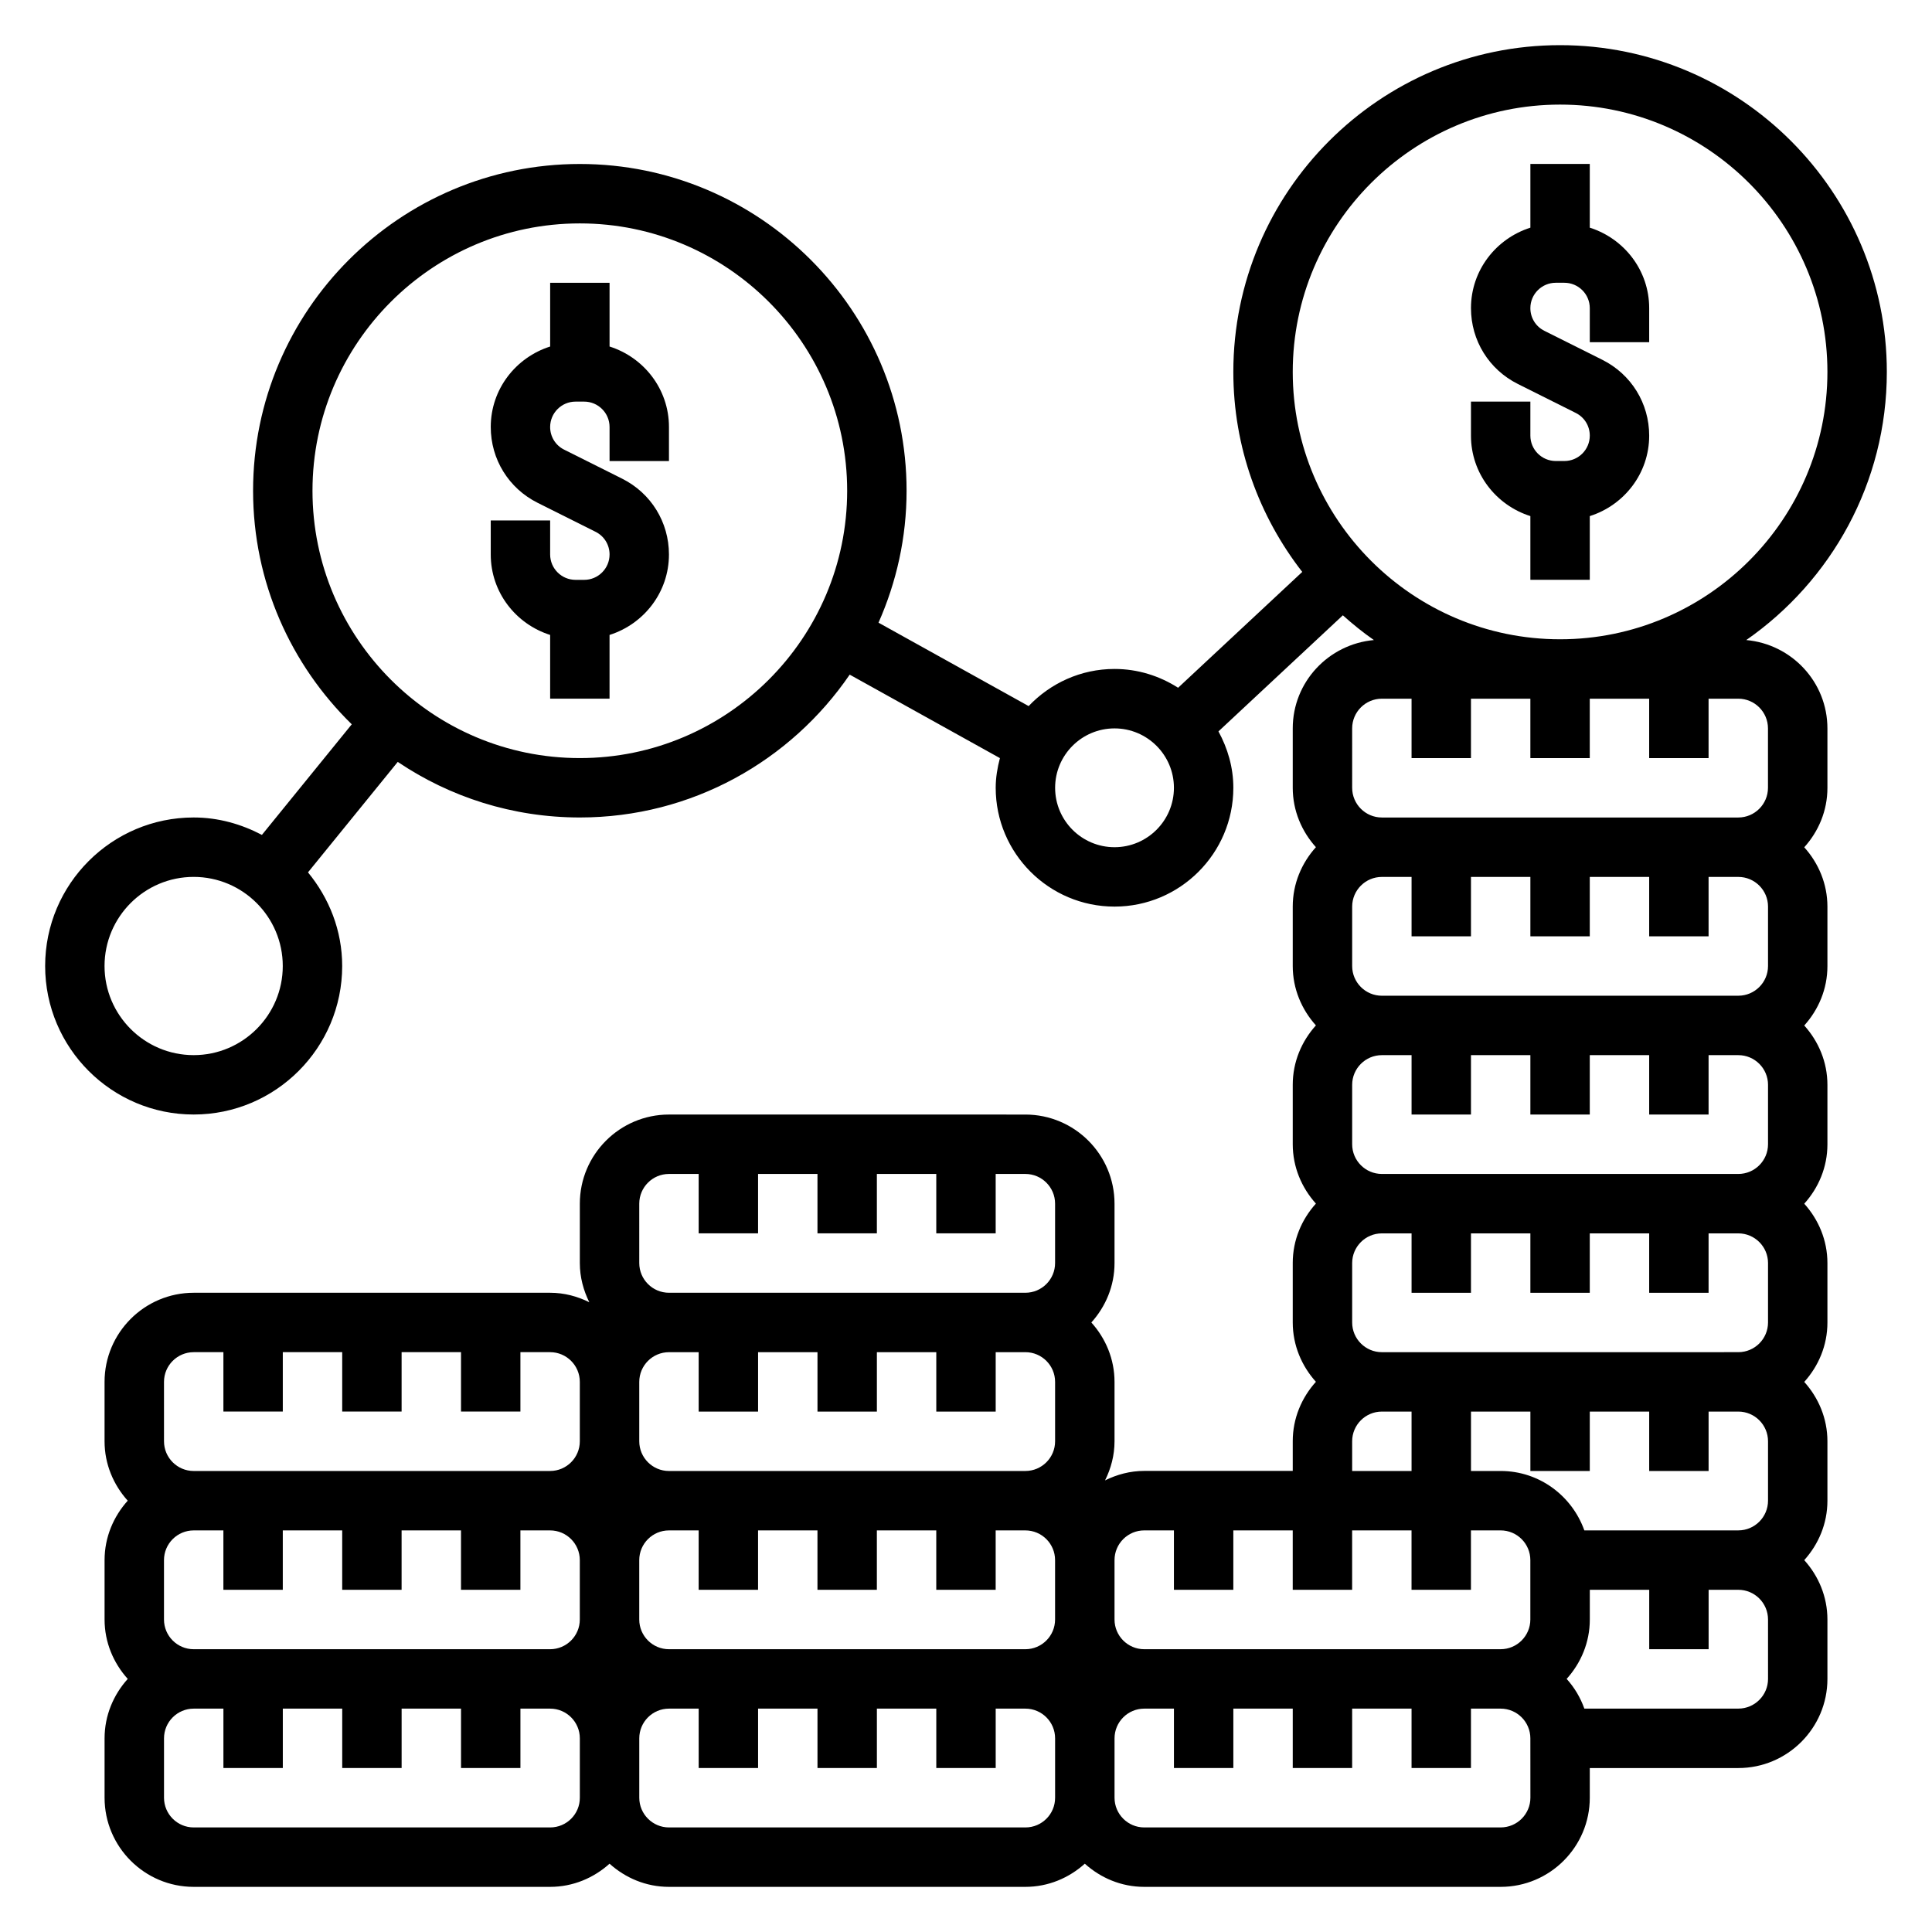
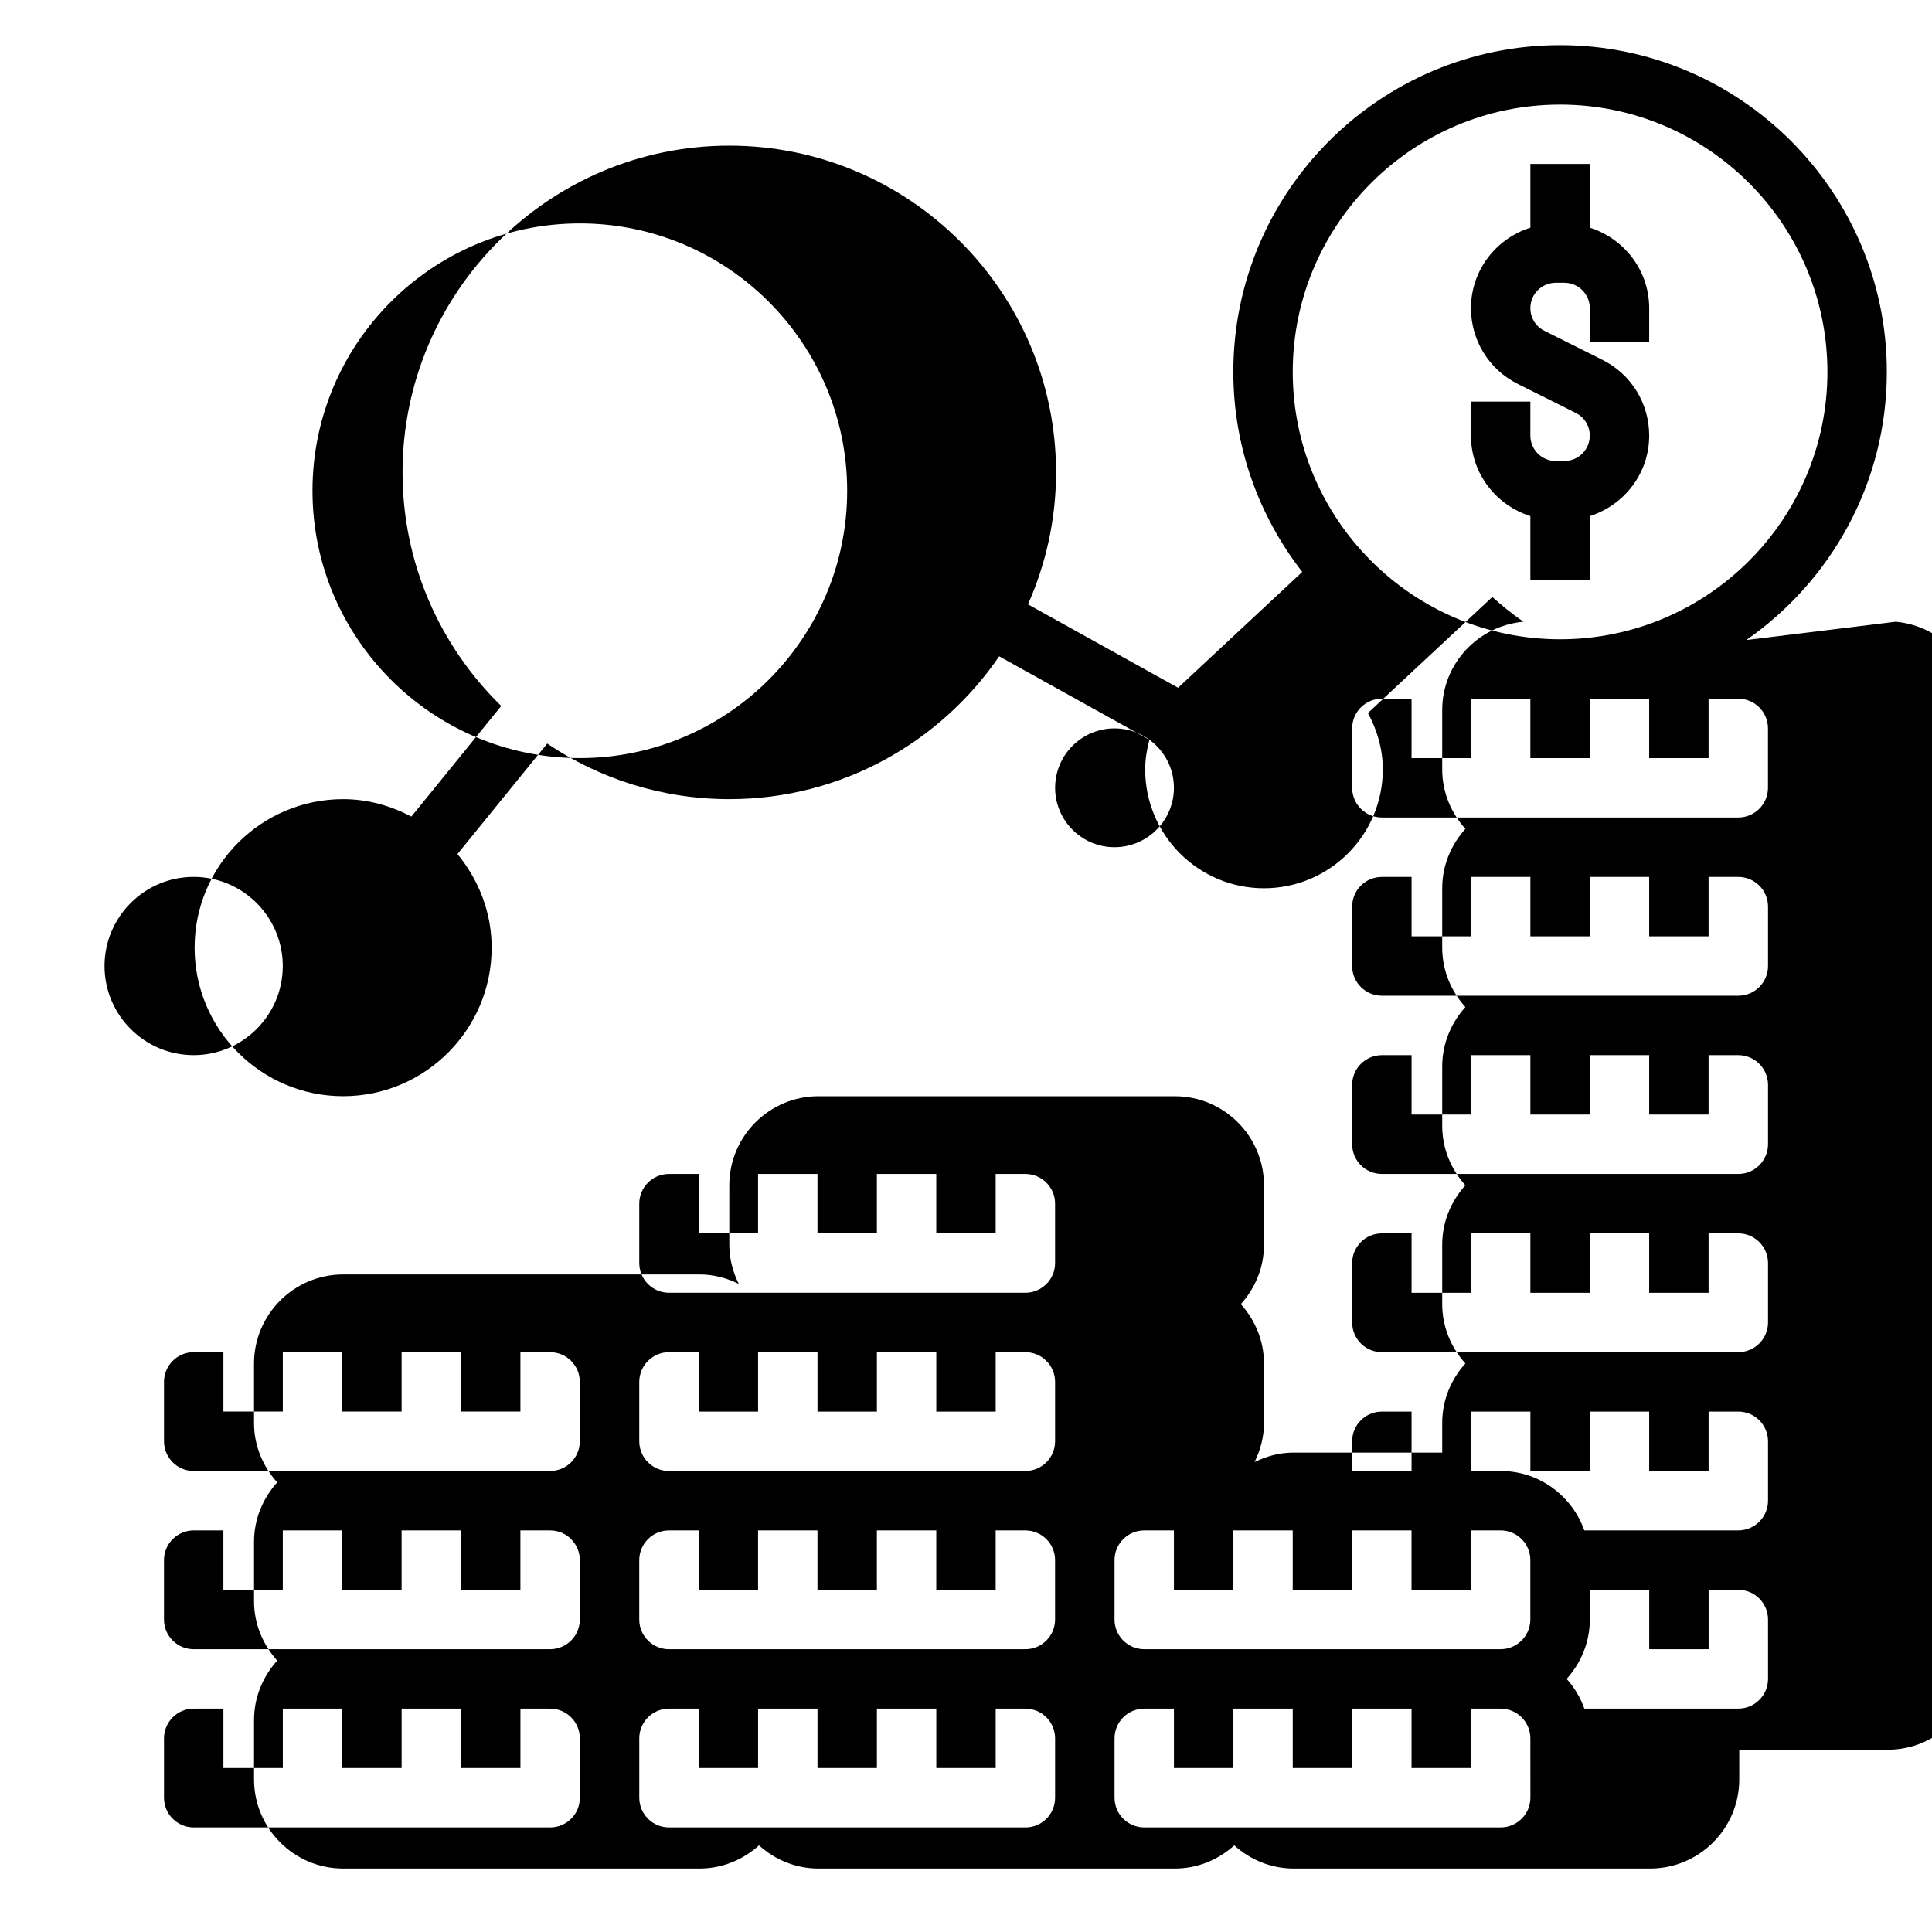
<svg xmlns="http://www.w3.org/2000/svg" fill="#000000" width="800px" height="800px" version="1.1" viewBox="144 144 512 512">
  <g>
    <path d="m565.31 297.66v-16.887c9.094-2.883 15.742-11.297 15.742-21.324 0-8.566-4.754-16.262-12.422-20.098l-15.344-7.676c-2.297-1.141-3.723-3.449-3.723-6.016 0-3.707 3.023-6.723 6.723-6.723h2.289c3.711 0 6.734 3.016 6.734 6.723v9.023h15.742v-9.023c0-10.027-6.652-18.445-15.742-21.324v-16.887h-15.742v16.887c-9.094 2.883-15.742 11.297-15.742 21.324 0 8.566 4.754 16.262 12.422 20.098l15.344 7.676c2.293 1.141 3.719 3.449 3.719 6.016 0 3.707-3.023 6.723-6.723 6.723h-2.289c-3.711 0-6.734-3.016-6.734-6.723v-9.023h-15.742v9.02c0 10.027 6.652 18.445 15.742 21.324v16.891z" />
-     <path d="m305.54 235.83v-16.887h-15.742v16.887c-9.094 2.883-15.742 11.297-15.742 21.324 0 8.566 4.754 16.262 12.422 20.098l15.344 7.676c2.293 1.141 3.719 3.449 3.719 6.016 0 3.707-3.023 6.723-6.723 6.723h-2.289c-3.711 0-6.734-3.016-6.734-6.723v-9.023h-15.742v9.02c0 10.027 6.652 18.445 15.742 21.324v16.887h15.742v-16.887c9.094-2.883 15.742-11.297 15.742-21.324 0-8.566-4.754-16.262-12.422-20.098l-15.344-7.676c-2.293-1.137-3.719-3.445-3.719-6.012 0-3.707 3.023-6.723 6.723-6.723h2.289c3.711 0 6.734 3.016 6.734 6.723v9.023h15.742v-9.02c0-10.031-6.652-18.449-15.742-21.328z" />
-     <path d="m606.78 313.62c22.48-15.656 37.25-41.648 37.25-71.059 0-47.742-38.848-86.594-86.594-86.594-47.742 0-86.59 38.848-86.59 86.594 0 19.973 6.863 38.336 18.262 53.004l-32.898 30.699c-4.879-3.117-10.641-4.984-16.852-4.984-8.965 0-17.02 3.809-22.758 9.84l-39.785-22.105c4.746-10.703 7.438-22.52 7.438-34.965 0-47.742-38.848-86.594-86.594-86.594-47.742 0-86.59 38.848-86.59 86.594 0 24.246 10.043 46.16 26.152 61.898l-23.812 29.309c-5.441-2.852-11.527-4.617-18.086-4.617-21.703 0-39.359 17.656-39.359 39.359s17.656 39.359 39.359 39.359 39.359-17.656 39.359-39.359c0-9.453-3.488-18.02-9.062-24.812l23.789-29.277c13.805 9.301 30.406 14.73 48.254 14.73 29.684 0 55.914-15.027 71.516-37.855l39.809 22.121c-0.66 2.527-1.117 5.133-1.117 7.863 0 17.367 14.121 31.488 31.488 31.488s31.488-14.121 31.488-31.488c0-5.434-1.512-10.477-3.945-14.941l32.969-30.766c2.613 2.34 5.336 4.551 8.227 6.559-12.02 1.09-21.508 11.109-21.508 23.406v15.742c0 6.07 2.371 11.555 6.141 15.742-3.777 4.188-6.141 9.676-6.141 15.742v15.742c0 6.07 2.371 11.555 6.141 15.742-3.777 4.188-6.141 9.676-6.141 15.742v15.742c0 6.07 2.371 11.555 6.141 15.742-3.777 4.188-6.141 9.676-6.141 15.742v15.742c0 6.07 2.371 11.555 6.141 15.742-3.777 4.188-6.141 9.676-6.141 15.742v7.871h-39.359c-3.738 0-7.234 0.953-10.383 2.512 1.559-3.129 2.512-6.621 2.512-10.363v-15.742c0-6.07-2.371-11.555-6.141-15.742 3.777-4.188 6.141-9.676 6.141-15.742v-15.742c0-13.02-10.598-23.617-23.617-23.617l-94.465-0.004c-13.02 0-23.617 10.598-23.617 23.617v15.742c0 3.738 0.953 7.234 2.512 10.383-3.148-1.559-6.641-2.512-10.383-2.512h-94.465c-13.02 0-23.617 10.598-23.617 23.617v15.742c0 6.07 2.371 11.555 6.141 15.742-3.769 4.191-6.137 9.68-6.137 15.746v15.742c0 6.07 2.371 11.555 6.141 15.742-3.773 4.191-6.141 9.68-6.141 15.75v15.742c0 13.02 10.598 23.617 23.617 23.617h94.465c6.07 0 11.555-2.371 15.742-6.141 4.188 3.777 9.676 6.141 15.742 6.141h94.465c6.07 0 11.555-2.371 15.742-6.141 4.188 3.777 9.676 6.141 15.742 6.141h94.465c13.02 0 23.617-10.598 23.617-23.617v-7.871h39.359c13.02 0 23.617-10.598 23.617-23.617v-15.742c0-6.07-2.371-11.555-6.141-15.742 3.777-4.188 6.141-9.676 6.141-15.742v-15.742c0-6.07-2.371-11.555-6.141-15.742 3.777-4.188 6.141-9.676 6.141-15.742v-15.742c0-6.07-2.371-11.555-6.141-15.742 3.777-4.188 6.141-9.676 6.141-15.742v-15.742c0-6.07-2.371-11.555-6.141-15.742 3.777-4.188 6.141-9.676 6.141-15.742v-15.742c0-6.07-2.371-11.555-6.141-15.742 3.777-4.188 6.141-9.676 6.141-15.742v-15.742c0.004-12.324-9.484-22.344-21.504-23.434zm-411.46 110c-13.02 0-23.617-10.598-23.617-23.617 0-13.02 10.598-23.617 23.617-23.617s23.617 10.598 23.617 23.617c0 13.023-10.594 23.617-23.617 23.617zm102.34-78.719c-39.07 0-70.848-31.789-70.848-70.848 0-39.062 31.781-70.848 70.848-70.848 39.07 0 70.848 31.789 70.848 70.848s-31.781 70.848-70.848 70.848zm141.7 23.617c-8.684 0-15.742-7.062-15.742-15.742 0-8.684 7.062-15.742 15.742-15.742 8.684 0 15.742 7.062 15.742 15.742 0 8.68-7.059 15.742-15.742 15.742zm47.23-125.95c0-39.062 31.781-70.848 70.848-70.848 39.07 0 70.848 31.789 70.848 70.848 0 39.062-31.781 70.848-70.848 70.848s-70.848-31.789-70.848-70.848zm15.746 94.465c0-4.336 3.527-7.871 7.871-7.871h7.871v15.742h15.742v-15.742h15.742v15.742h15.742v-15.742h15.742v15.742h15.742v-15.742h7.871c4.344 0 7.871 3.535 7.871 7.871v15.742c0 4.336-3.527 7.871-7.871 7.871h-94.453c-4.344 0-7.871-3.535-7.871-7.871zm110.21 47.23v15.742c0 4.336-3.527 7.871-7.871 7.871l-94.465 0.004c-4.344 0-7.871-3.535-7.871-7.871v-15.742c0-4.336 3.527-7.871 7.871-7.871h7.871v15.742h15.742v-15.742h15.742v15.742h15.742v-15.742h15.742v15.742h15.742v-15.742h7.871c4.356-0.004 7.883 3.531 7.883 7.867zm0 47.234v15.742c0 4.336-3.527 7.871-7.871 7.871h-94.465c-4.344 0-7.871-3.535-7.871-7.871v-15.742c0-4.336 3.527-7.871 7.871-7.871h7.871v15.742h15.742v-15.742h15.742v15.742h15.742v-15.742h15.742v15.742h15.742v-15.742h7.871c4.356-0.004 7.883 3.531 7.883 7.871zm0 47.23v15.742c0 4.336-3.527 7.871-7.871 7.871l-94.465 0.004c-4.344 0-7.871-3.535-7.871-7.871v-15.742c0-4.336 3.527-7.871 7.871-7.871h7.871v15.742h15.742v-15.742h15.742v15.742h15.742v-15.742h15.742v15.742h15.742v-15.742h7.871c4.356-0.004 7.883 3.531 7.883 7.867zm0 47.23v15.742c0 4.336-3.527 7.871-7.871 7.871h-40.809c-3.258-9.141-11.918-15.742-22.168-15.742h-7.871v-15.742h15.742v15.742h15.742v-15.742h15.742v15.742h15.742v-15.742h7.871c4.352 0 7.879 3.535 7.879 7.871zm-110.21 0c0-4.336 3.527-7.871 7.871-7.871h7.871v15.742h-15.742zm-55.105 23.617h7.871v15.742h15.742v-15.742h15.742v15.742h15.742v-15.742h15.742v15.742h15.742v-15.742h7.871c4.344 0 7.871 3.535 7.871 7.871v15.742c0 4.336-3.527 7.871-7.871 7.871l-94.453 0.004c-4.344 0-7.871-3.535-7.871-7.871v-15.742c0-4.34 3.527-7.875 7.871-7.875zm-125.95 31.488c-4.344 0-7.871-3.535-7.871-7.871v-15.742c0-4.336 3.527-7.871 7.871-7.871h7.871v15.742h15.742v-15.742h15.742v15.742h15.742v-15.742h15.742v15.742h15.742v-15.742h7.871c4.344 0 7.871 3.535 7.871 7.871v15.742c0 4.336-3.527 7.871-7.871 7.871zm-125.95 0c-4.344 0-7.871-3.535-7.871-7.871v-15.742c0-4.336 3.527-7.871 7.871-7.871h7.871v15.742h15.742v-15.742h15.742v15.742h15.742v-15.742h15.742v15.742h15.742v-15.742h7.871c4.344 0 7.871 3.535 7.871 7.871v15.742c0 4.336-3.527 7.871-7.871 7.871zm149.57-62.977v-15.742h15.742v15.742h15.742v-15.742h15.742v15.742h15.742v-15.742h7.871c4.344 0 7.871 3.535 7.871 7.871v15.742c0 4.336-3.527 7.871-7.871 7.871l-94.457 0.004c-4.344 0-7.871-3.535-7.871-7.871v-15.742c0-4.336 3.527-7.871 7.871-7.871h7.871v15.742zm-31.488-55.102c0-4.336 3.527-7.871 7.871-7.871h7.871v15.742h15.742v-15.742h15.742v15.742h15.742v-15.742h15.742v15.742h15.742v-15.742h7.871c4.344 0 7.871 3.535 7.871 7.871v15.742c0 4.336-3.527 7.871-7.871 7.871h-94.453c-4.344 0-7.871-3.535-7.871-7.871zm-125.95 47.23c0-4.336 3.527-7.871 7.871-7.871h7.871v15.742h15.742v-15.742h15.742v15.742h15.742v-15.742h15.742v15.742h15.742v-15.742h7.871c4.344 0 7.871 3.535 7.871 7.871v15.742c0 4.336-3.527 7.871-7.871 7.871l-94.453 0.004c-4.344 0-7.871-3.535-7.871-7.871zm102.34 118.08h-94.465c-4.344 0-7.871-3.535-7.871-7.871v-15.742c0-4.336 3.527-7.871 7.871-7.871h7.871v15.742h15.742v-15.742h15.742v15.742h15.742v-15.742h15.742v15.742h15.742v-15.742h7.871c4.344 0 7.871 3.535 7.871 7.871v15.742c0.016 4.336-3.512 7.871-7.859 7.871zm125.95 0h-94.465c-4.344 0-7.871-3.535-7.871-7.871v-15.742c0-4.336 3.527-7.871 7.871-7.871h7.871v15.742h15.742v-15.742h15.742v15.742h15.742v-15.742h15.742v15.742h15.742v-15.742h7.871c4.344 0 7.871 3.535 7.871 7.871v15.742c0.012 4.336-3.512 7.871-7.859 7.871zm133.82-7.875c0 4.336-3.527 7.871-7.871 7.871l-94.465 0.004c-4.344 0-7.871-3.535-7.871-7.871v-15.742c0-4.336 3.527-7.871 7.871-7.871h7.871v15.742h15.742v-15.742h15.742v15.742h15.742v-15.742h15.742v15.742h15.742v-15.742h7.871c4.344 0 7.871 3.535 7.871 7.871zm62.977-31.488c0 4.336-3.527 7.871-7.871 7.871h-40.809c-1.047-2.945-2.637-5.598-4.691-7.871 3.777-4.188 6.141-9.676 6.141-15.742v-7.871h15.742v15.742h15.742v-15.742h7.871c4.344 0 7.871 3.535 7.871 7.871z" />
+     <path d="m606.78 313.62c22.48-15.656 37.25-41.648 37.25-71.059 0-47.742-38.848-86.594-86.594-86.594-47.742 0-86.59 38.848-86.59 86.594 0 19.973 6.863 38.336 18.262 53.004l-32.898 30.699l-39.785-22.105c4.746-10.703 7.438-22.52 7.438-34.965 0-47.742-38.848-86.594-86.594-86.594-47.742 0-86.59 38.848-86.59 86.594 0 24.246 10.043 46.16 26.152 61.898l-23.812 29.309c-5.441-2.852-11.527-4.617-18.086-4.617-21.703 0-39.359 17.656-39.359 39.359s17.656 39.359 39.359 39.359 39.359-17.656 39.359-39.359c0-9.453-3.488-18.02-9.062-24.812l23.789-29.277c13.805 9.301 30.406 14.73 48.254 14.73 29.684 0 55.914-15.027 71.516-37.855l39.809 22.121c-0.66 2.527-1.117 5.133-1.117 7.863 0 17.367 14.121 31.488 31.488 31.488s31.488-14.121 31.488-31.488c0-5.434-1.512-10.477-3.945-14.941l32.969-30.766c2.613 2.34 5.336 4.551 8.227 6.559-12.02 1.09-21.508 11.109-21.508 23.406v15.742c0 6.07 2.371 11.555 6.141 15.742-3.777 4.188-6.141 9.676-6.141 15.742v15.742c0 6.07 2.371 11.555 6.141 15.742-3.777 4.188-6.141 9.676-6.141 15.742v15.742c0 6.07 2.371 11.555 6.141 15.742-3.777 4.188-6.141 9.676-6.141 15.742v15.742c0 6.07 2.371 11.555 6.141 15.742-3.777 4.188-6.141 9.676-6.141 15.742v7.871h-39.359c-3.738 0-7.234 0.953-10.383 2.512 1.559-3.129 2.512-6.621 2.512-10.363v-15.742c0-6.07-2.371-11.555-6.141-15.742 3.777-4.188 6.141-9.676 6.141-15.742v-15.742c0-13.02-10.598-23.617-23.617-23.617l-94.465-0.004c-13.02 0-23.617 10.598-23.617 23.617v15.742c0 3.738 0.953 7.234 2.512 10.383-3.148-1.559-6.641-2.512-10.383-2.512h-94.465c-13.02 0-23.617 10.598-23.617 23.617v15.742c0 6.07 2.371 11.555 6.141 15.742-3.769 4.191-6.137 9.68-6.137 15.746v15.742c0 6.07 2.371 11.555 6.141 15.742-3.773 4.191-6.141 9.68-6.141 15.75v15.742c0 13.02 10.598 23.617 23.617 23.617h94.465c6.07 0 11.555-2.371 15.742-6.141 4.188 3.777 9.676 6.141 15.742 6.141h94.465c6.07 0 11.555-2.371 15.742-6.141 4.188 3.777 9.676 6.141 15.742 6.141h94.465c13.02 0 23.617-10.598 23.617-23.617v-7.871h39.359c13.02 0 23.617-10.598 23.617-23.617v-15.742c0-6.07-2.371-11.555-6.141-15.742 3.777-4.188 6.141-9.676 6.141-15.742v-15.742c0-6.07-2.371-11.555-6.141-15.742 3.777-4.188 6.141-9.676 6.141-15.742v-15.742c0-6.07-2.371-11.555-6.141-15.742 3.777-4.188 6.141-9.676 6.141-15.742v-15.742c0-6.07-2.371-11.555-6.141-15.742 3.777-4.188 6.141-9.676 6.141-15.742v-15.742c0-6.07-2.371-11.555-6.141-15.742 3.777-4.188 6.141-9.676 6.141-15.742v-15.742c0.004-12.324-9.484-22.344-21.504-23.434zm-411.46 110c-13.02 0-23.617-10.598-23.617-23.617 0-13.02 10.598-23.617 23.617-23.617s23.617 10.598 23.617 23.617c0 13.023-10.594 23.617-23.617 23.617zm102.34-78.719c-39.07 0-70.848-31.789-70.848-70.848 0-39.062 31.781-70.848 70.848-70.848 39.07 0 70.848 31.789 70.848 70.848s-31.781 70.848-70.848 70.848zm141.7 23.617c-8.684 0-15.742-7.062-15.742-15.742 0-8.684 7.062-15.742 15.742-15.742 8.684 0 15.742 7.062 15.742 15.742 0 8.68-7.059 15.742-15.742 15.742zm47.23-125.95c0-39.062 31.781-70.848 70.848-70.848 39.07 0 70.848 31.789 70.848 70.848 0 39.062-31.781 70.848-70.848 70.848s-70.848-31.789-70.848-70.848zm15.746 94.465c0-4.336 3.527-7.871 7.871-7.871h7.871v15.742h15.742v-15.742h15.742v15.742h15.742v-15.742h15.742v15.742h15.742v-15.742h7.871c4.344 0 7.871 3.535 7.871 7.871v15.742c0 4.336-3.527 7.871-7.871 7.871h-94.453c-4.344 0-7.871-3.535-7.871-7.871zm110.21 47.23v15.742c0 4.336-3.527 7.871-7.871 7.871l-94.465 0.004c-4.344 0-7.871-3.535-7.871-7.871v-15.742c0-4.336 3.527-7.871 7.871-7.871h7.871v15.742h15.742v-15.742h15.742v15.742h15.742v-15.742h15.742v15.742h15.742v-15.742h7.871c4.356-0.004 7.883 3.531 7.883 7.867zm0 47.234v15.742c0 4.336-3.527 7.871-7.871 7.871h-94.465c-4.344 0-7.871-3.535-7.871-7.871v-15.742c0-4.336 3.527-7.871 7.871-7.871h7.871v15.742h15.742v-15.742h15.742v15.742h15.742v-15.742h15.742v15.742h15.742v-15.742h7.871c4.356-0.004 7.883 3.531 7.883 7.871zm0 47.23v15.742c0 4.336-3.527 7.871-7.871 7.871l-94.465 0.004c-4.344 0-7.871-3.535-7.871-7.871v-15.742c0-4.336 3.527-7.871 7.871-7.871h7.871v15.742h15.742v-15.742h15.742v15.742h15.742v-15.742h15.742v15.742h15.742v-15.742h7.871c4.356-0.004 7.883 3.531 7.883 7.867zm0 47.23v15.742c0 4.336-3.527 7.871-7.871 7.871h-40.809c-3.258-9.141-11.918-15.742-22.168-15.742h-7.871v-15.742h15.742v15.742h15.742v-15.742h15.742v15.742h15.742v-15.742h7.871c4.352 0 7.879 3.535 7.879 7.871zm-110.21 0c0-4.336 3.527-7.871 7.871-7.871h7.871v15.742h-15.742zm-55.105 23.617h7.871v15.742h15.742v-15.742h15.742v15.742h15.742v-15.742h15.742v15.742h15.742v-15.742h7.871c4.344 0 7.871 3.535 7.871 7.871v15.742c0 4.336-3.527 7.871-7.871 7.871l-94.453 0.004c-4.344 0-7.871-3.535-7.871-7.871v-15.742c0-4.34 3.527-7.875 7.871-7.875zm-125.95 31.488c-4.344 0-7.871-3.535-7.871-7.871v-15.742c0-4.336 3.527-7.871 7.871-7.871h7.871v15.742h15.742v-15.742h15.742v15.742h15.742v-15.742h15.742v15.742h15.742v-15.742h7.871c4.344 0 7.871 3.535 7.871 7.871v15.742c0 4.336-3.527 7.871-7.871 7.871zm-125.95 0c-4.344 0-7.871-3.535-7.871-7.871v-15.742c0-4.336 3.527-7.871 7.871-7.871h7.871v15.742h15.742v-15.742h15.742v15.742h15.742v-15.742h15.742v15.742h15.742v-15.742h7.871c4.344 0 7.871 3.535 7.871 7.871v15.742c0 4.336-3.527 7.871-7.871 7.871zm149.57-62.977v-15.742h15.742v15.742h15.742v-15.742h15.742v15.742h15.742v-15.742h7.871c4.344 0 7.871 3.535 7.871 7.871v15.742c0 4.336-3.527 7.871-7.871 7.871l-94.457 0.004c-4.344 0-7.871-3.535-7.871-7.871v-15.742c0-4.336 3.527-7.871 7.871-7.871h7.871v15.742zm-31.488-55.102c0-4.336 3.527-7.871 7.871-7.871h7.871v15.742h15.742v-15.742h15.742v15.742h15.742v-15.742h15.742v15.742h15.742v-15.742h7.871c4.344 0 7.871 3.535 7.871 7.871v15.742c0 4.336-3.527 7.871-7.871 7.871h-94.453c-4.344 0-7.871-3.535-7.871-7.871zm-125.95 47.23c0-4.336 3.527-7.871 7.871-7.871h7.871v15.742h15.742v-15.742h15.742v15.742h15.742v-15.742h15.742v15.742h15.742v-15.742h7.871c4.344 0 7.871 3.535 7.871 7.871v15.742c0 4.336-3.527 7.871-7.871 7.871l-94.453 0.004c-4.344 0-7.871-3.535-7.871-7.871zm102.34 118.08h-94.465c-4.344 0-7.871-3.535-7.871-7.871v-15.742c0-4.336 3.527-7.871 7.871-7.871h7.871v15.742h15.742v-15.742h15.742v15.742h15.742v-15.742h15.742v15.742h15.742v-15.742h7.871c4.344 0 7.871 3.535 7.871 7.871v15.742c0.016 4.336-3.512 7.871-7.859 7.871zm125.95 0h-94.465c-4.344 0-7.871-3.535-7.871-7.871v-15.742c0-4.336 3.527-7.871 7.871-7.871h7.871v15.742h15.742v-15.742h15.742v15.742h15.742v-15.742h15.742v15.742h15.742v-15.742h7.871c4.344 0 7.871 3.535 7.871 7.871v15.742c0.012 4.336-3.512 7.871-7.859 7.871zm133.82-7.875c0 4.336-3.527 7.871-7.871 7.871l-94.465 0.004c-4.344 0-7.871-3.535-7.871-7.871v-15.742c0-4.336 3.527-7.871 7.871-7.871h7.871v15.742h15.742v-15.742h15.742v15.742h15.742v-15.742h15.742v15.742h15.742v-15.742h7.871c4.344 0 7.871 3.535 7.871 7.871zm62.977-31.488c0 4.336-3.527 7.871-7.871 7.871h-40.809c-1.047-2.945-2.637-5.598-4.691-7.871 3.777-4.188 6.141-9.676 6.141-15.742v-7.871h15.742v15.742h15.742v-15.742h7.871c4.344 0 7.871 3.535 7.871 7.871z" />
  </g>
</svg>